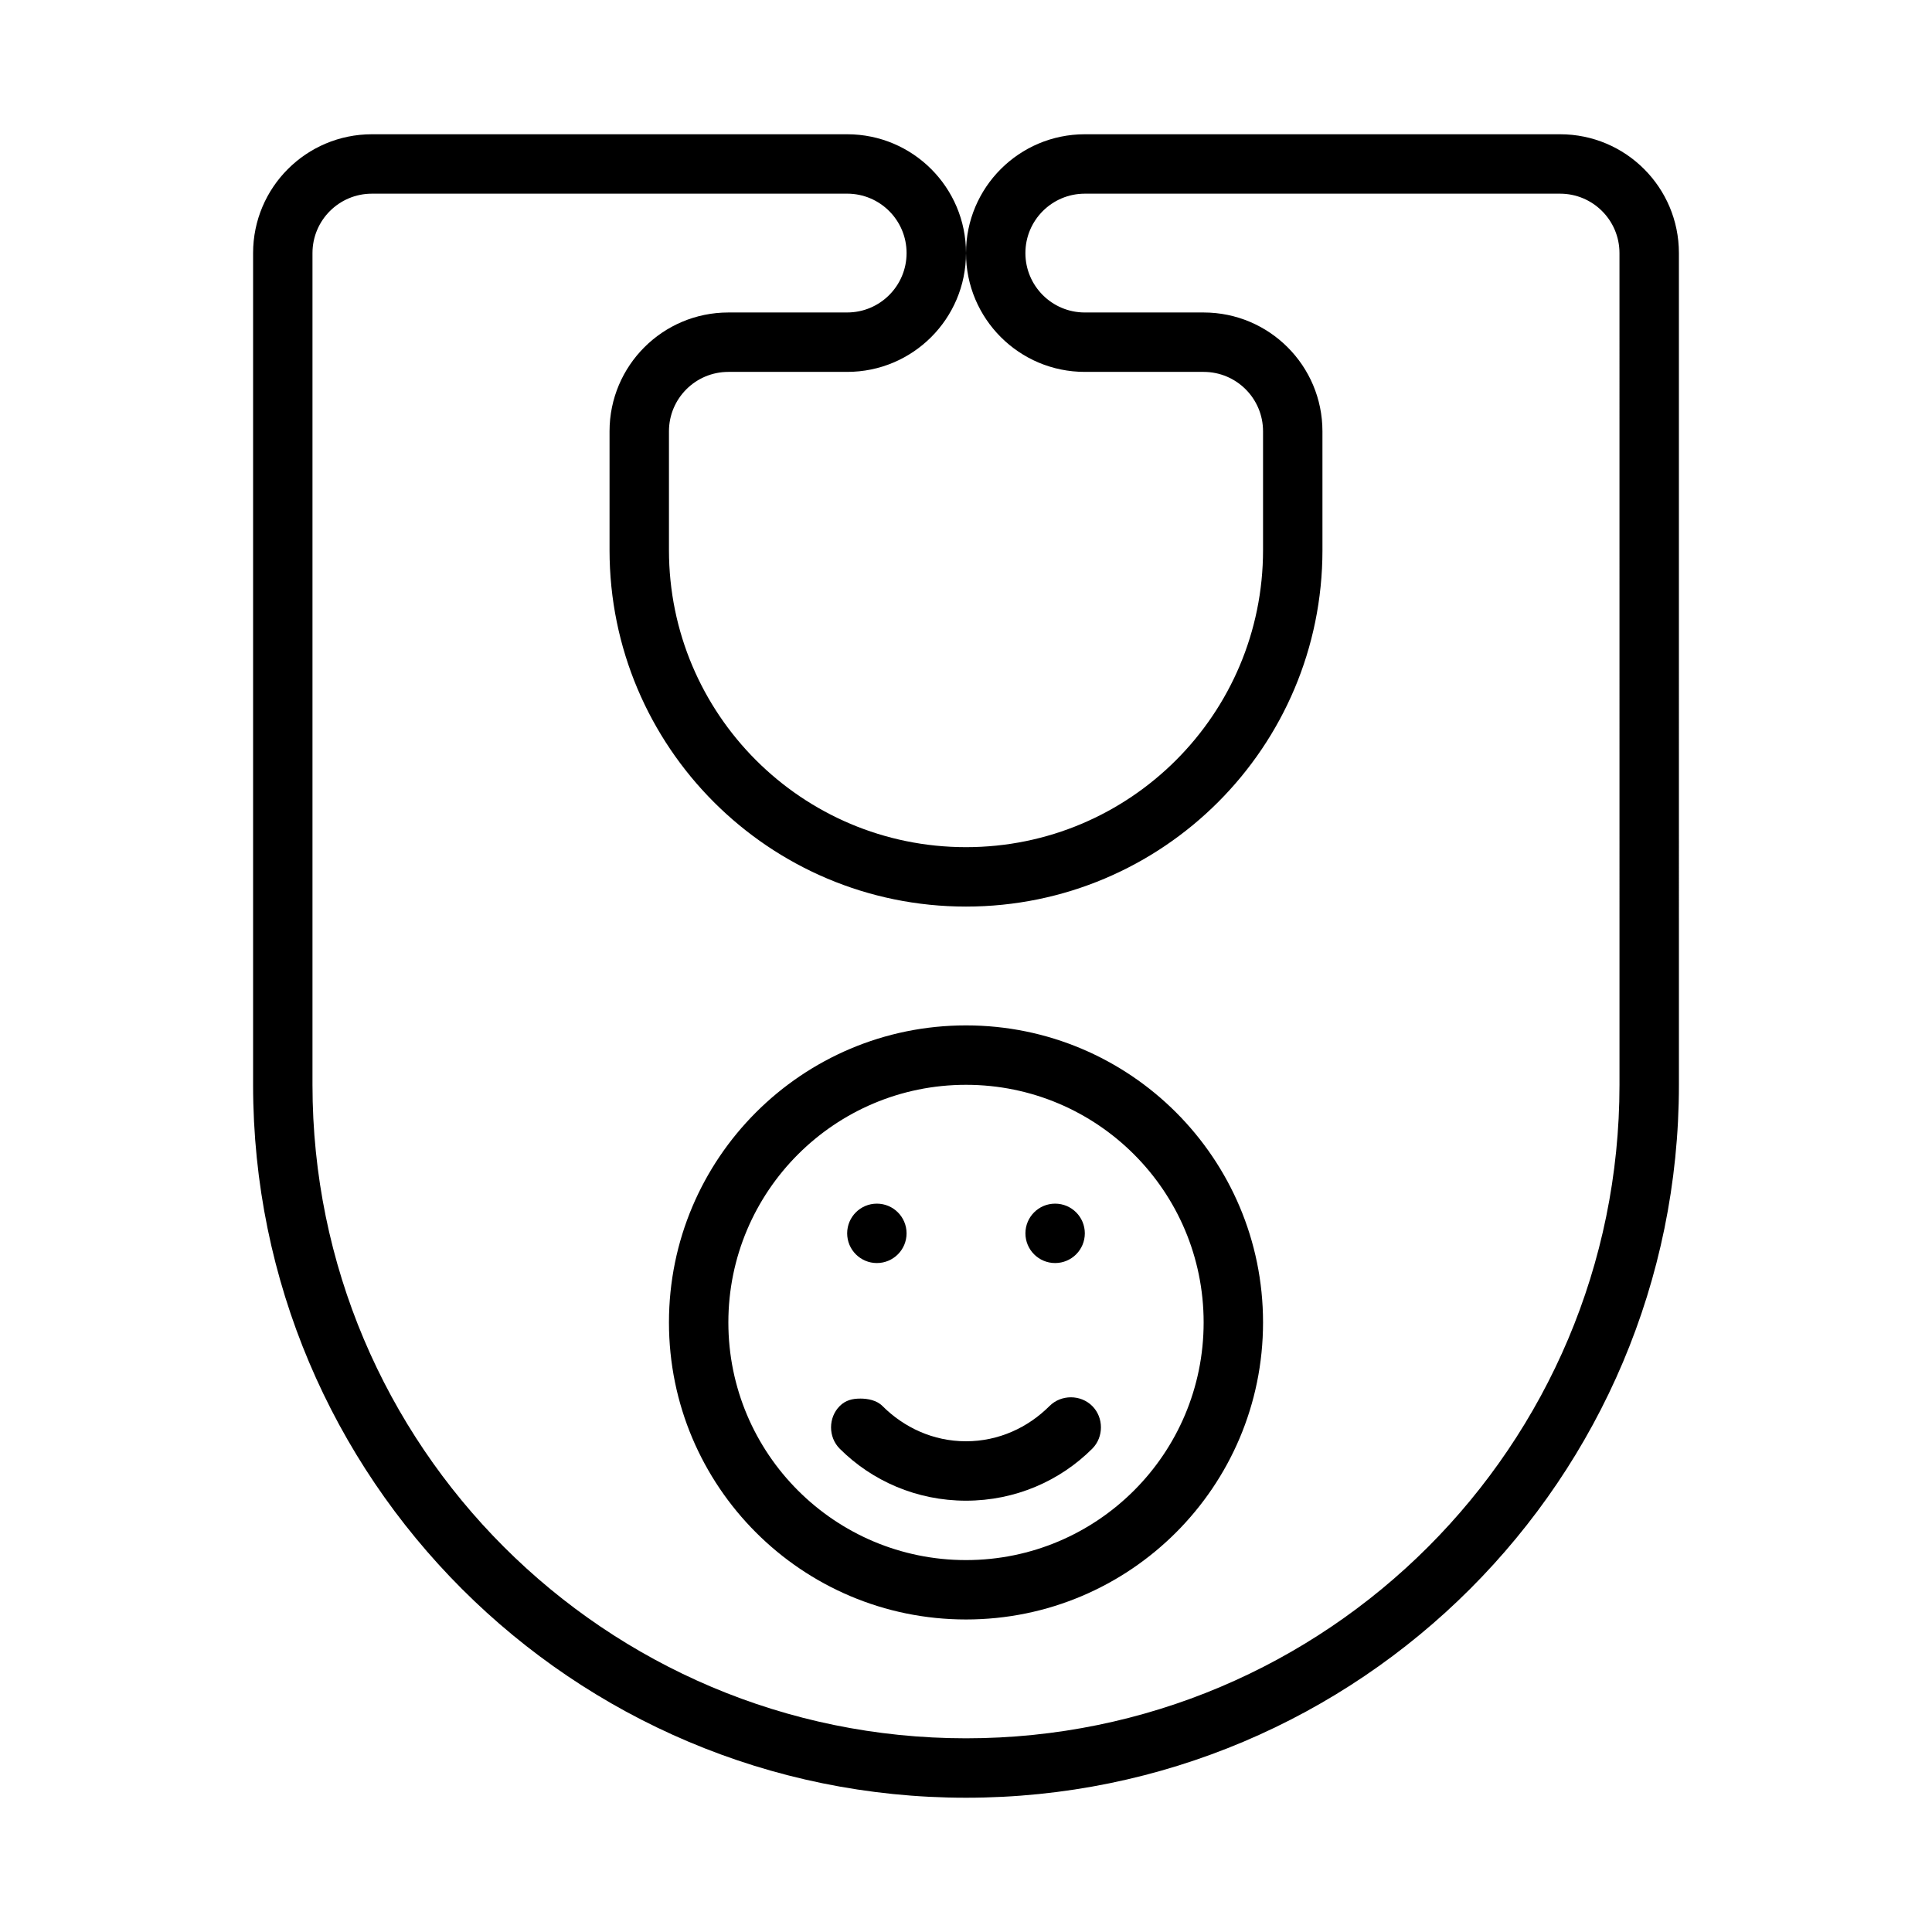
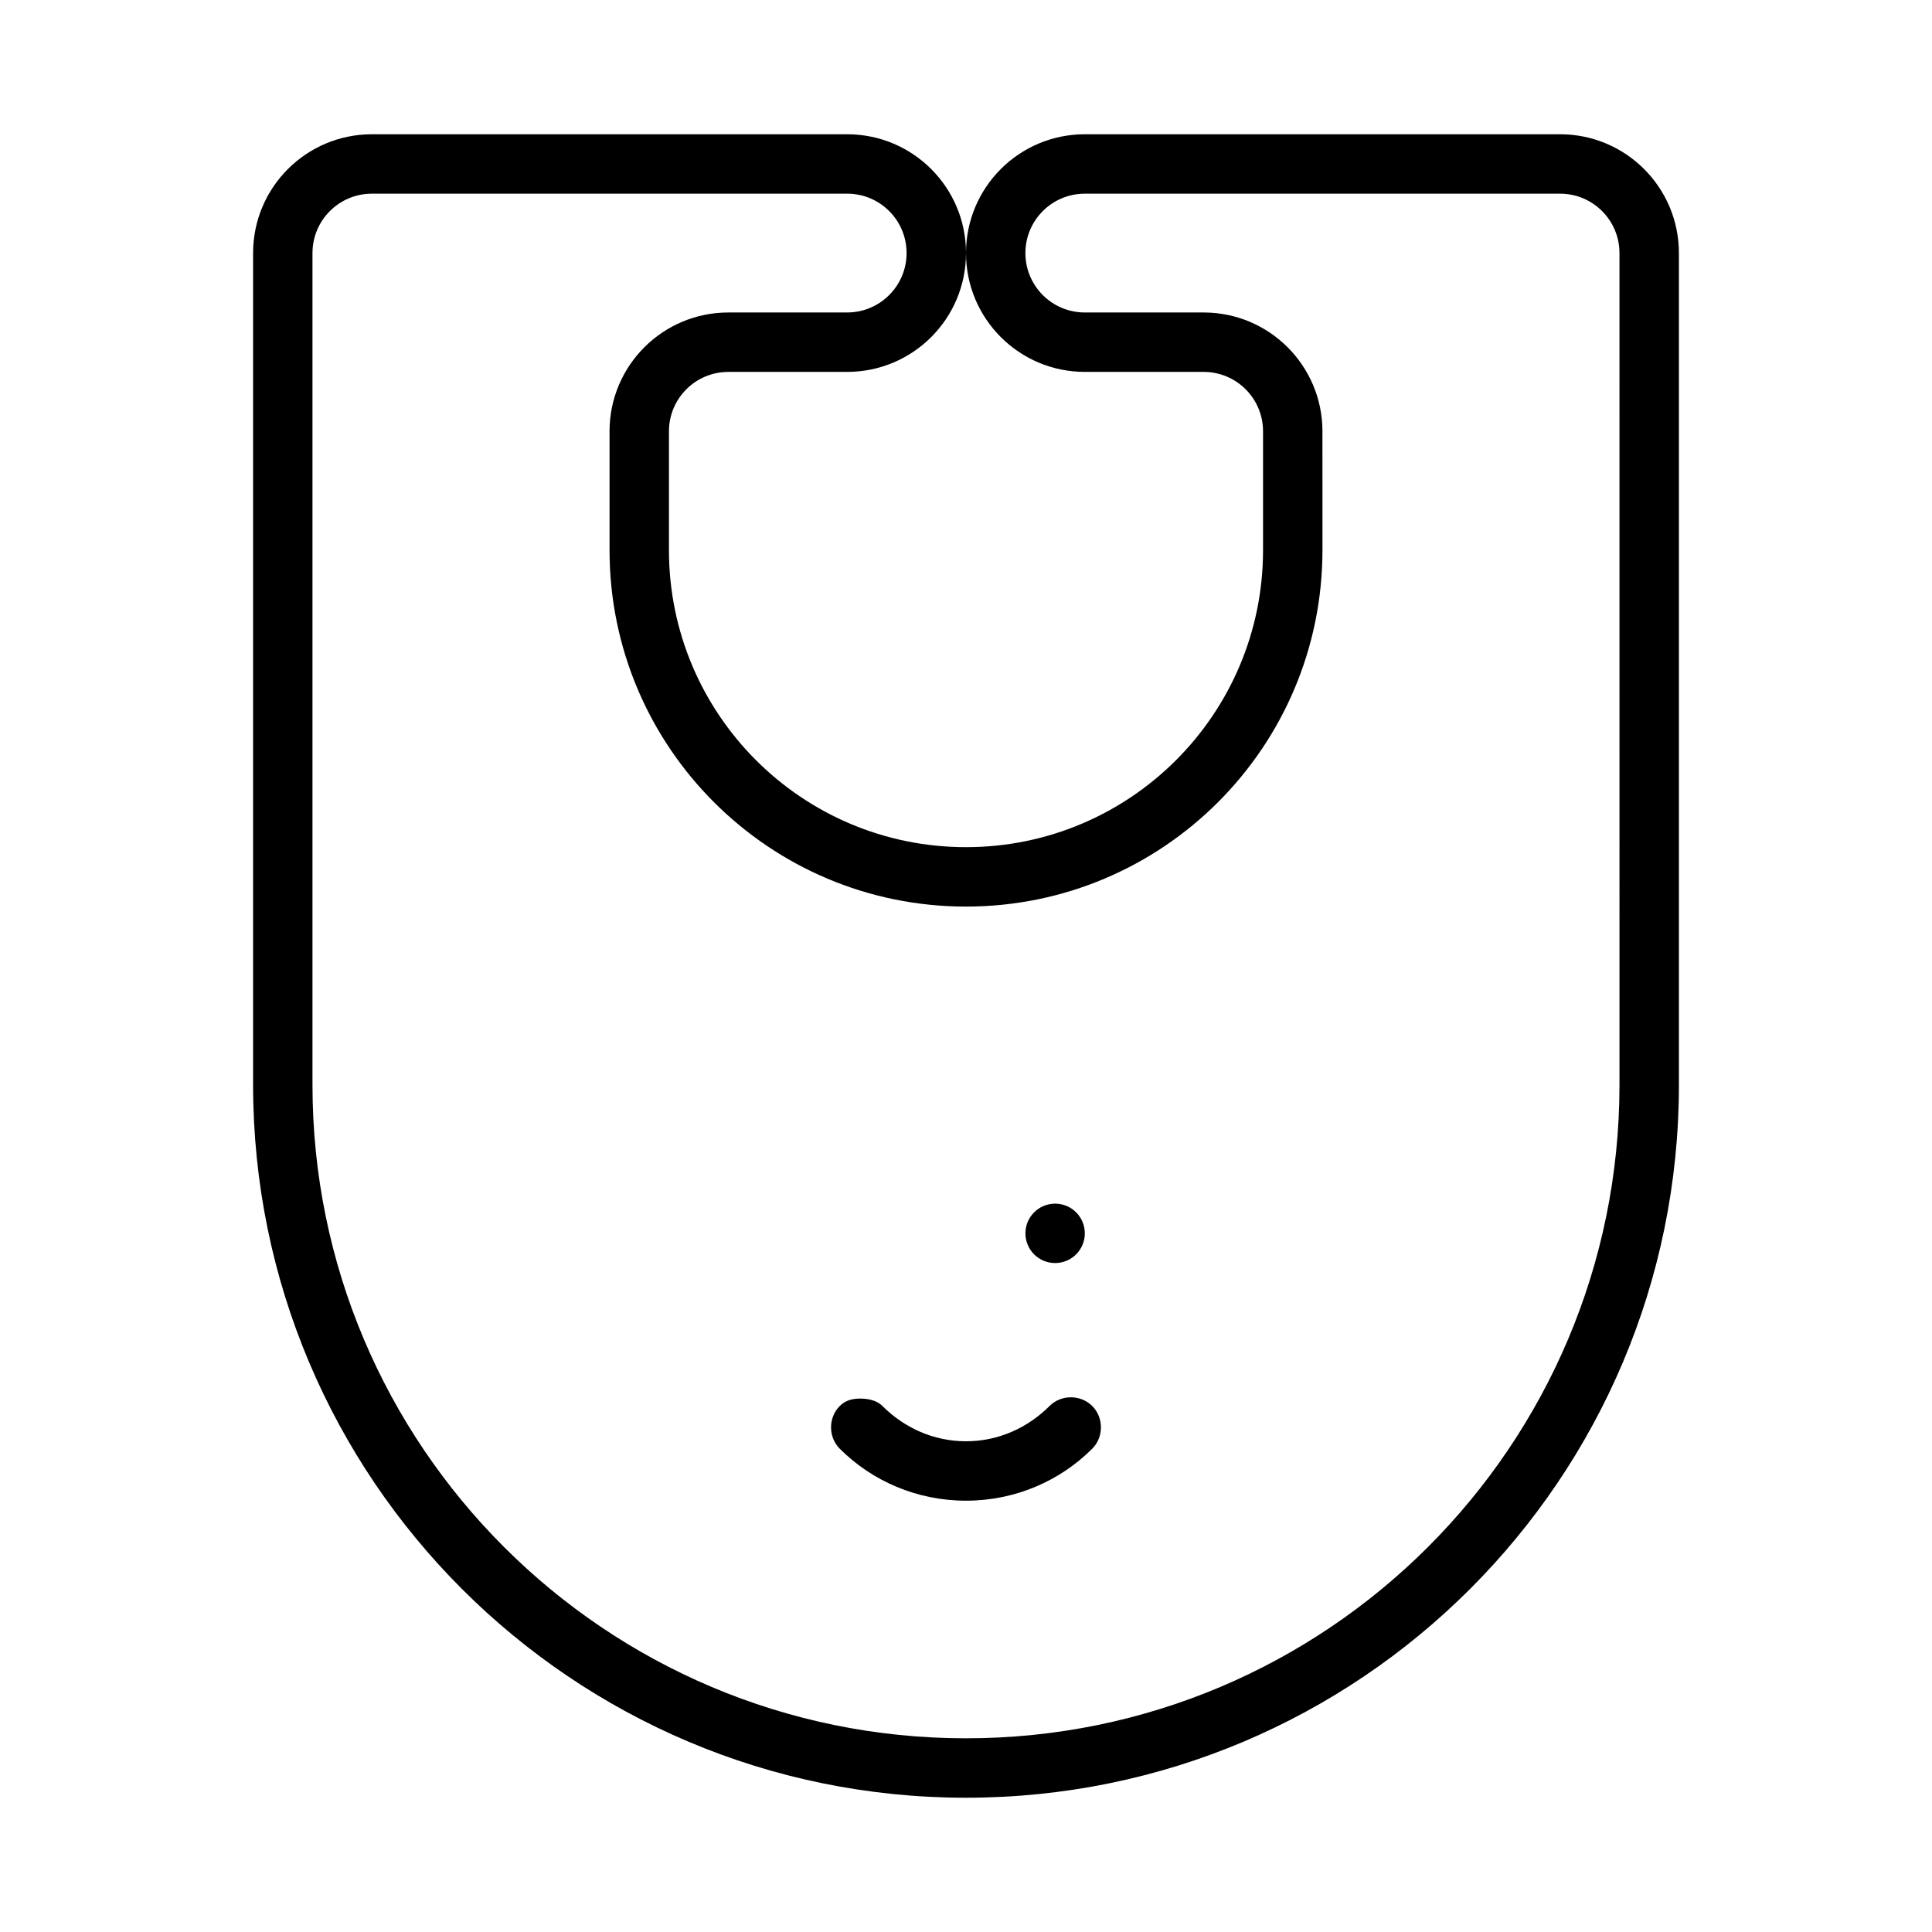
<svg xmlns="http://www.w3.org/2000/svg" fill="#000000" width="800px" height="800px" version="1.1" viewBox="144 144 512 512">
  <g>
-     <path d="m242.56 179.58c-17.391 0-31.488 14.094-31.488 31.488v220.42c0 104.34 84.586 188.93 188.93 188.93s188.93-84.586 188.93-188.93l-0.004-220.42c0-17.391-14.098-31.488-31.488-31.488h-125.95c-17.391 0-31.488 14.094-31.488 31.488 0 17.391 14.098 31.488 31.488 31.488h31.488c8.695 0 15.742 7.047 15.742 15.742v31.488c0 43.477-35.246 78.719-78.719 78.719-43.477 0-78.719-35.246-78.719-78.719v-31.488c0-8.695 7.051-15.742 15.742-15.742h31.488c17.391 0 31.488-14.094 31.488-31.488 0-17.391-14.098-31.488-31.488-31.488zm0 15.742h125.95c8.695 0 15.742 7.047 15.742 15.742 0 8.695-7.051 15.742-15.742 15.742l-31.488 0.004c-17.391 0-31.488 14.098-31.488 31.488v31.488c0 52.172 42.293 94.465 94.465 94.465s94.465-42.293 94.465-94.465l-0.004-31.488c0-17.391-14.098-31.488-31.488-31.488h-31.488c-8.695 0-15.742-7.047-15.742-15.742 0-8.695 7.051-15.742 15.742-15.742h125.95c8.695 0 15.742 7.047 15.742 15.742l0.004 220.42c0 95.645-77.539 173.18-173.18 173.18-95.648 0-173.19-77.539-173.19-173.18v-220.42c0-8.695 7.051-15.742 15.742-15.742z" />
-     <path d="m400 415.74c-43.477 0-78.719 35.246-78.719 78.719 0 43.477 35.246 78.719 78.719 78.719 43.477 0 78.719-35.246 78.719-78.719 0-43.477-35.246-78.719-78.719-78.719zm0 15.746c34.781 0 62.977 28.195 62.977 62.977s-28.195 62.977-62.977 62.977-62.977-28.195-62.977-62.977 28.195-62.977 62.977-62.977z" />
+     <path d="m242.56 179.58c-17.391 0-31.488 14.094-31.488 31.488v220.42c0 104.34 84.586 188.93 188.93 188.93s188.93-84.586 188.93-188.93l-0.004-220.42c0-17.391-14.098-31.488-31.488-31.488h-125.95c-17.391 0-31.488 14.094-31.488 31.488 0 17.391 14.098 31.488 31.488 31.488h31.488c8.695 0 15.742 7.047 15.742 15.742v31.488c0 43.477-35.246 78.719-78.719 78.719-43.477 0-78.719-35.246-78.719-78.719v-31.488c0-8.695 7.051-15.742 15.742-15.742h31.488c17.391 0 31.488-14.094 31.488-31.488 0-17.391-14.098-31.488-31.488-31.488zm0 15.742h125.95c8.695 0 15.742 7.047 15.742 15.742 0 8.695-7.051 15.742-15.742 15.742l-31.488 0.004c-17.391 0-31.488 14.098-31.488 31.488v31.488c0 52.172 42.293 94.465 94.465 94.465s94.465-42.293 94.465-94.465l-0.004-31.488c0-17.391-14.098-31.488-31.488-31.488h-31.488c-8.695 0-15.742-7.047-15.742-15.742 0-8.695 7.051-15.742 15.742-15.742h125.95c8.695 0 15.742 7.047 15.742 15.742l0.004 220.42c0 95.645-77.539 173.18-173.18 173.18-95.648 0-173.19-77.539-173.19-173.18v-220.42c0-8.695 7.051-15.742 15.742-15.742" />
    <path d="m371.95 514.64c-2.016 0-3.875 0.43-5.41 1.969-3.074 3.074-3.074 8.242 0 11.316 8.547 8.543 20.414 13.773 33.457 13.773s24.91-5.231 33.457-13.777c3.074-3.074 3.074-8.242 0-11.316-3.074-3.074-8.242-3.074-11.316 0-5.699 5.699-13.445 9.348-22.141 9.348s-16.441-3.648-22.141-9.348c-1.535-1.535-3.891-1.969-5.902-1.969z" />
-     <path d="m384.25 470.85c0 4.348-3.523 7.871-7.871 7.871-4.348 0-7.871-3.523-7.871-7.871s3.523-7.871 7.871-7.871c4.348 0 7.871 3.523 7.871 7.871z" />
    <path d="m431.49 470.85c0 4.348-3.523 7.871-7.871 7.871-4.348 0-7.871-3.523-7.871-7.871s3.523-7.871 7.871-7.871c4.348 0 7.871 3.523 7.871 7.871z" />
  </g>
</svg>